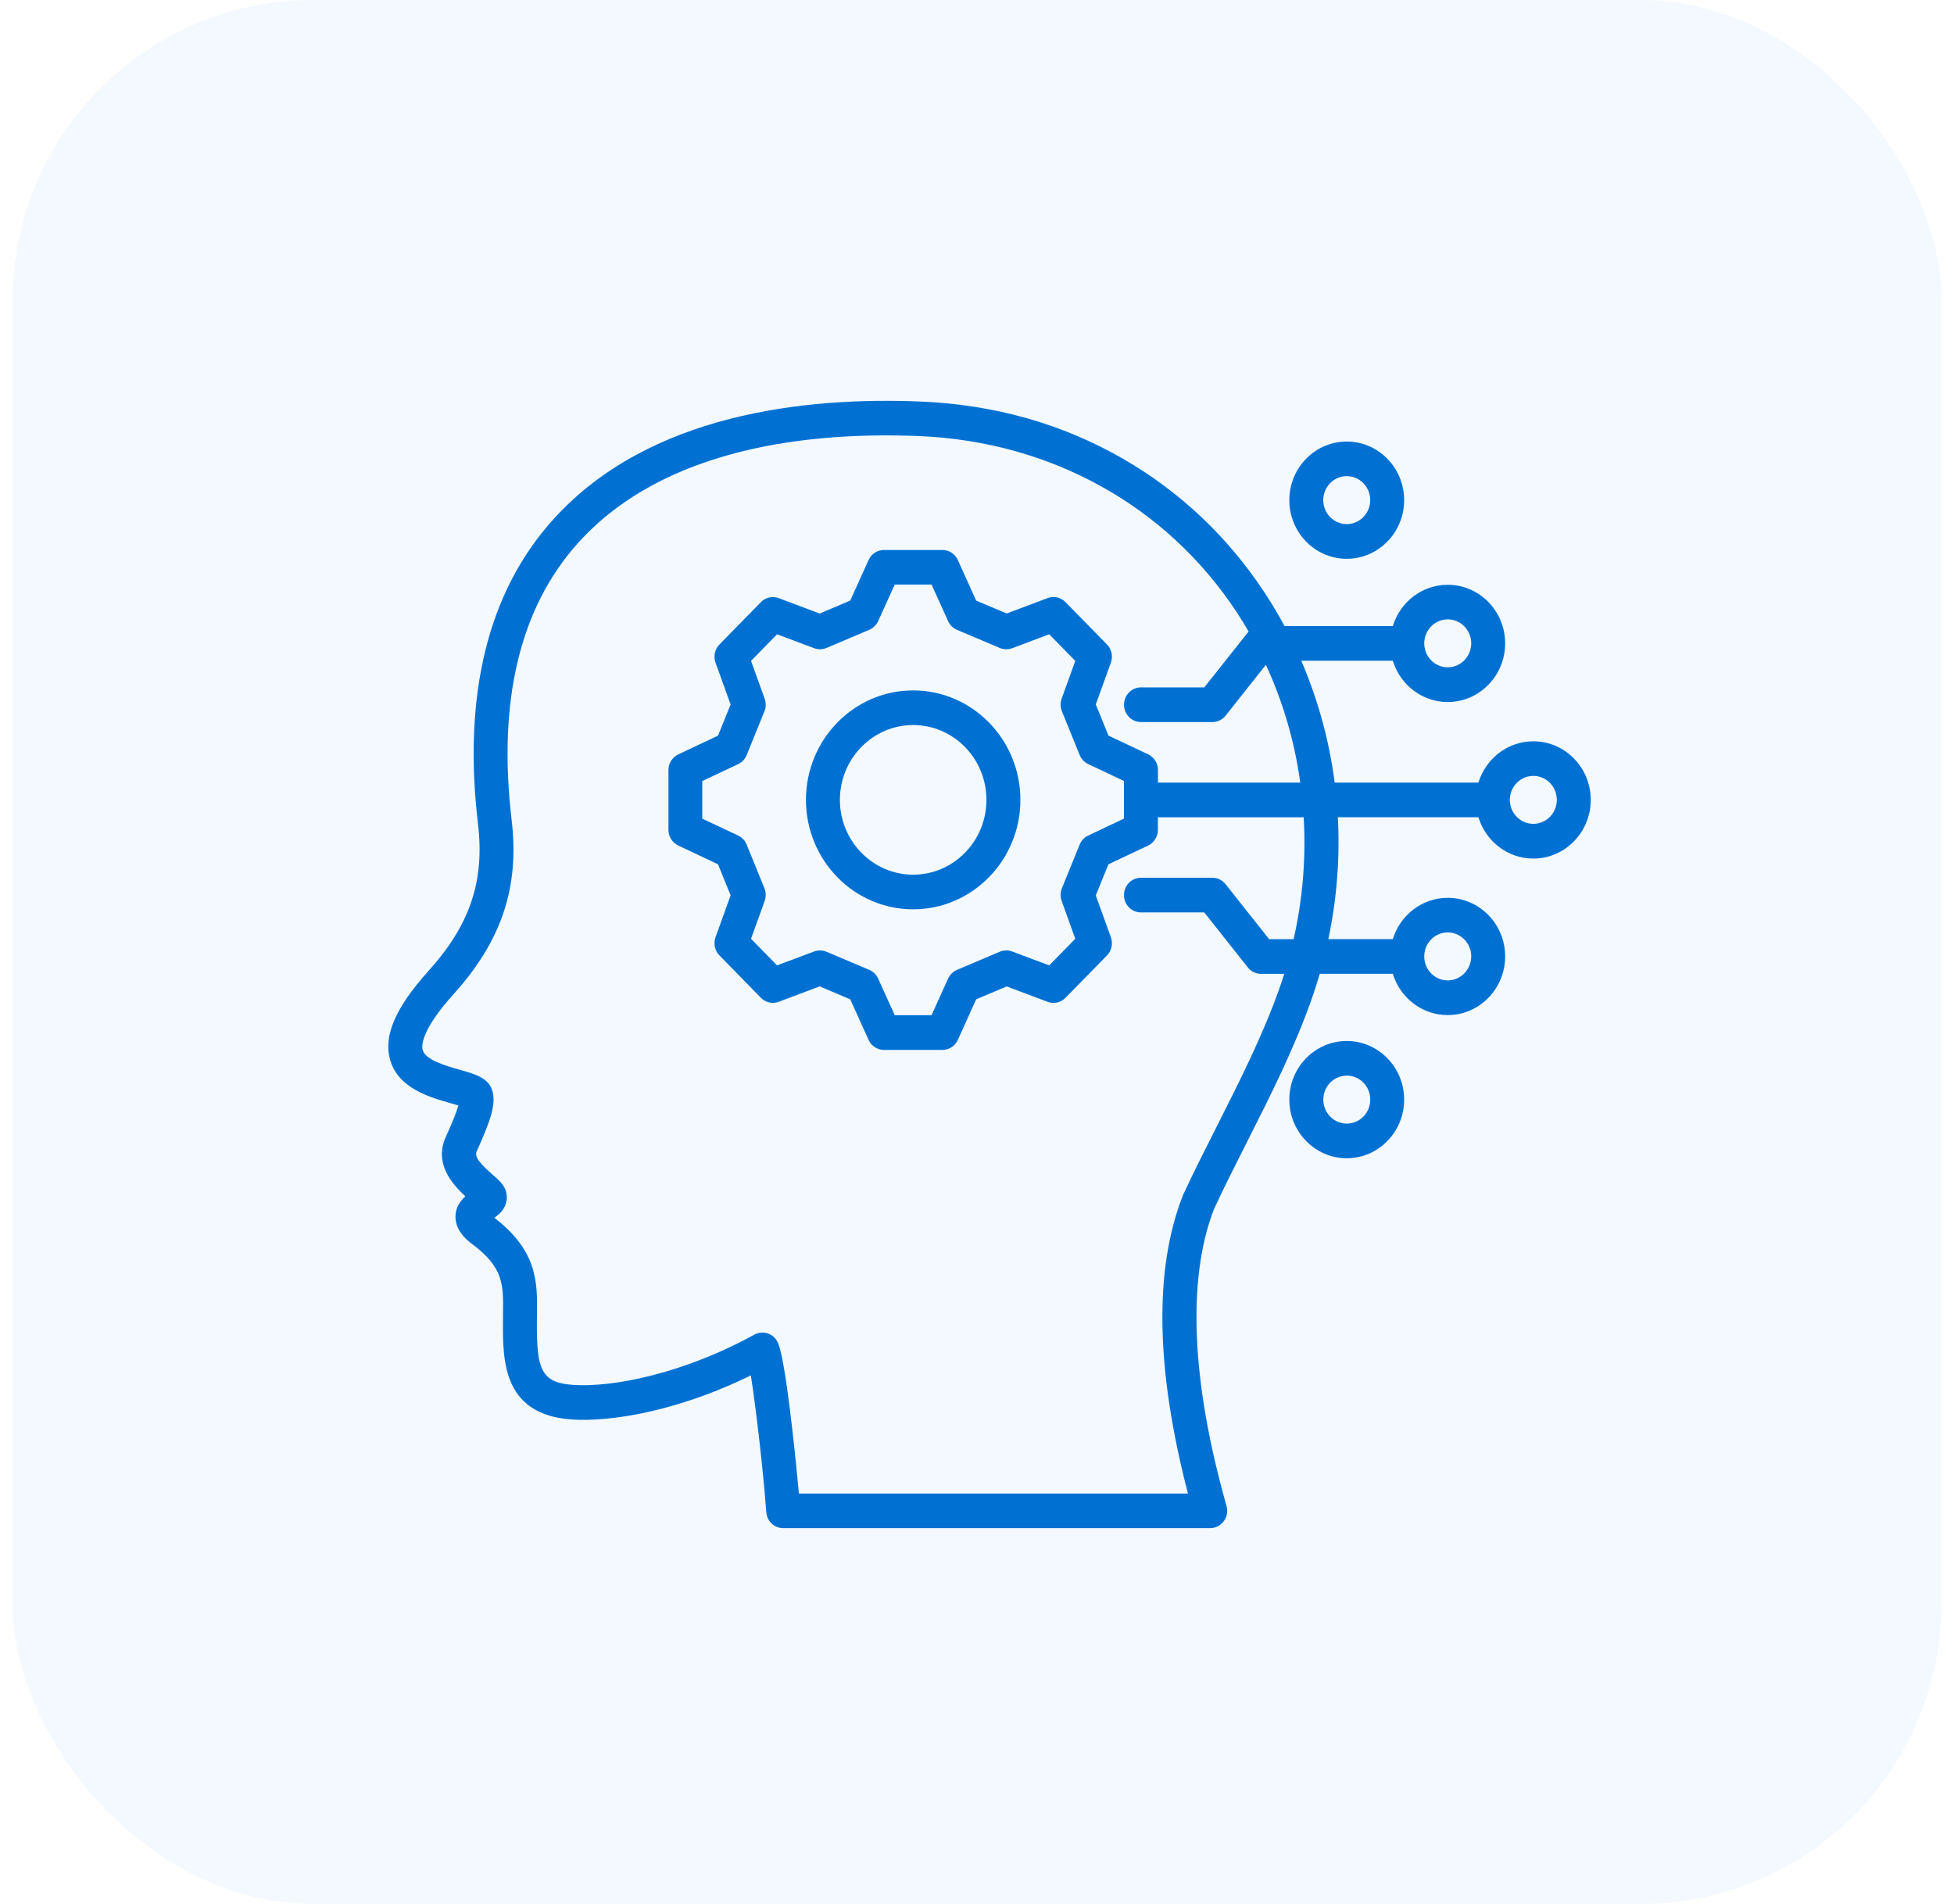
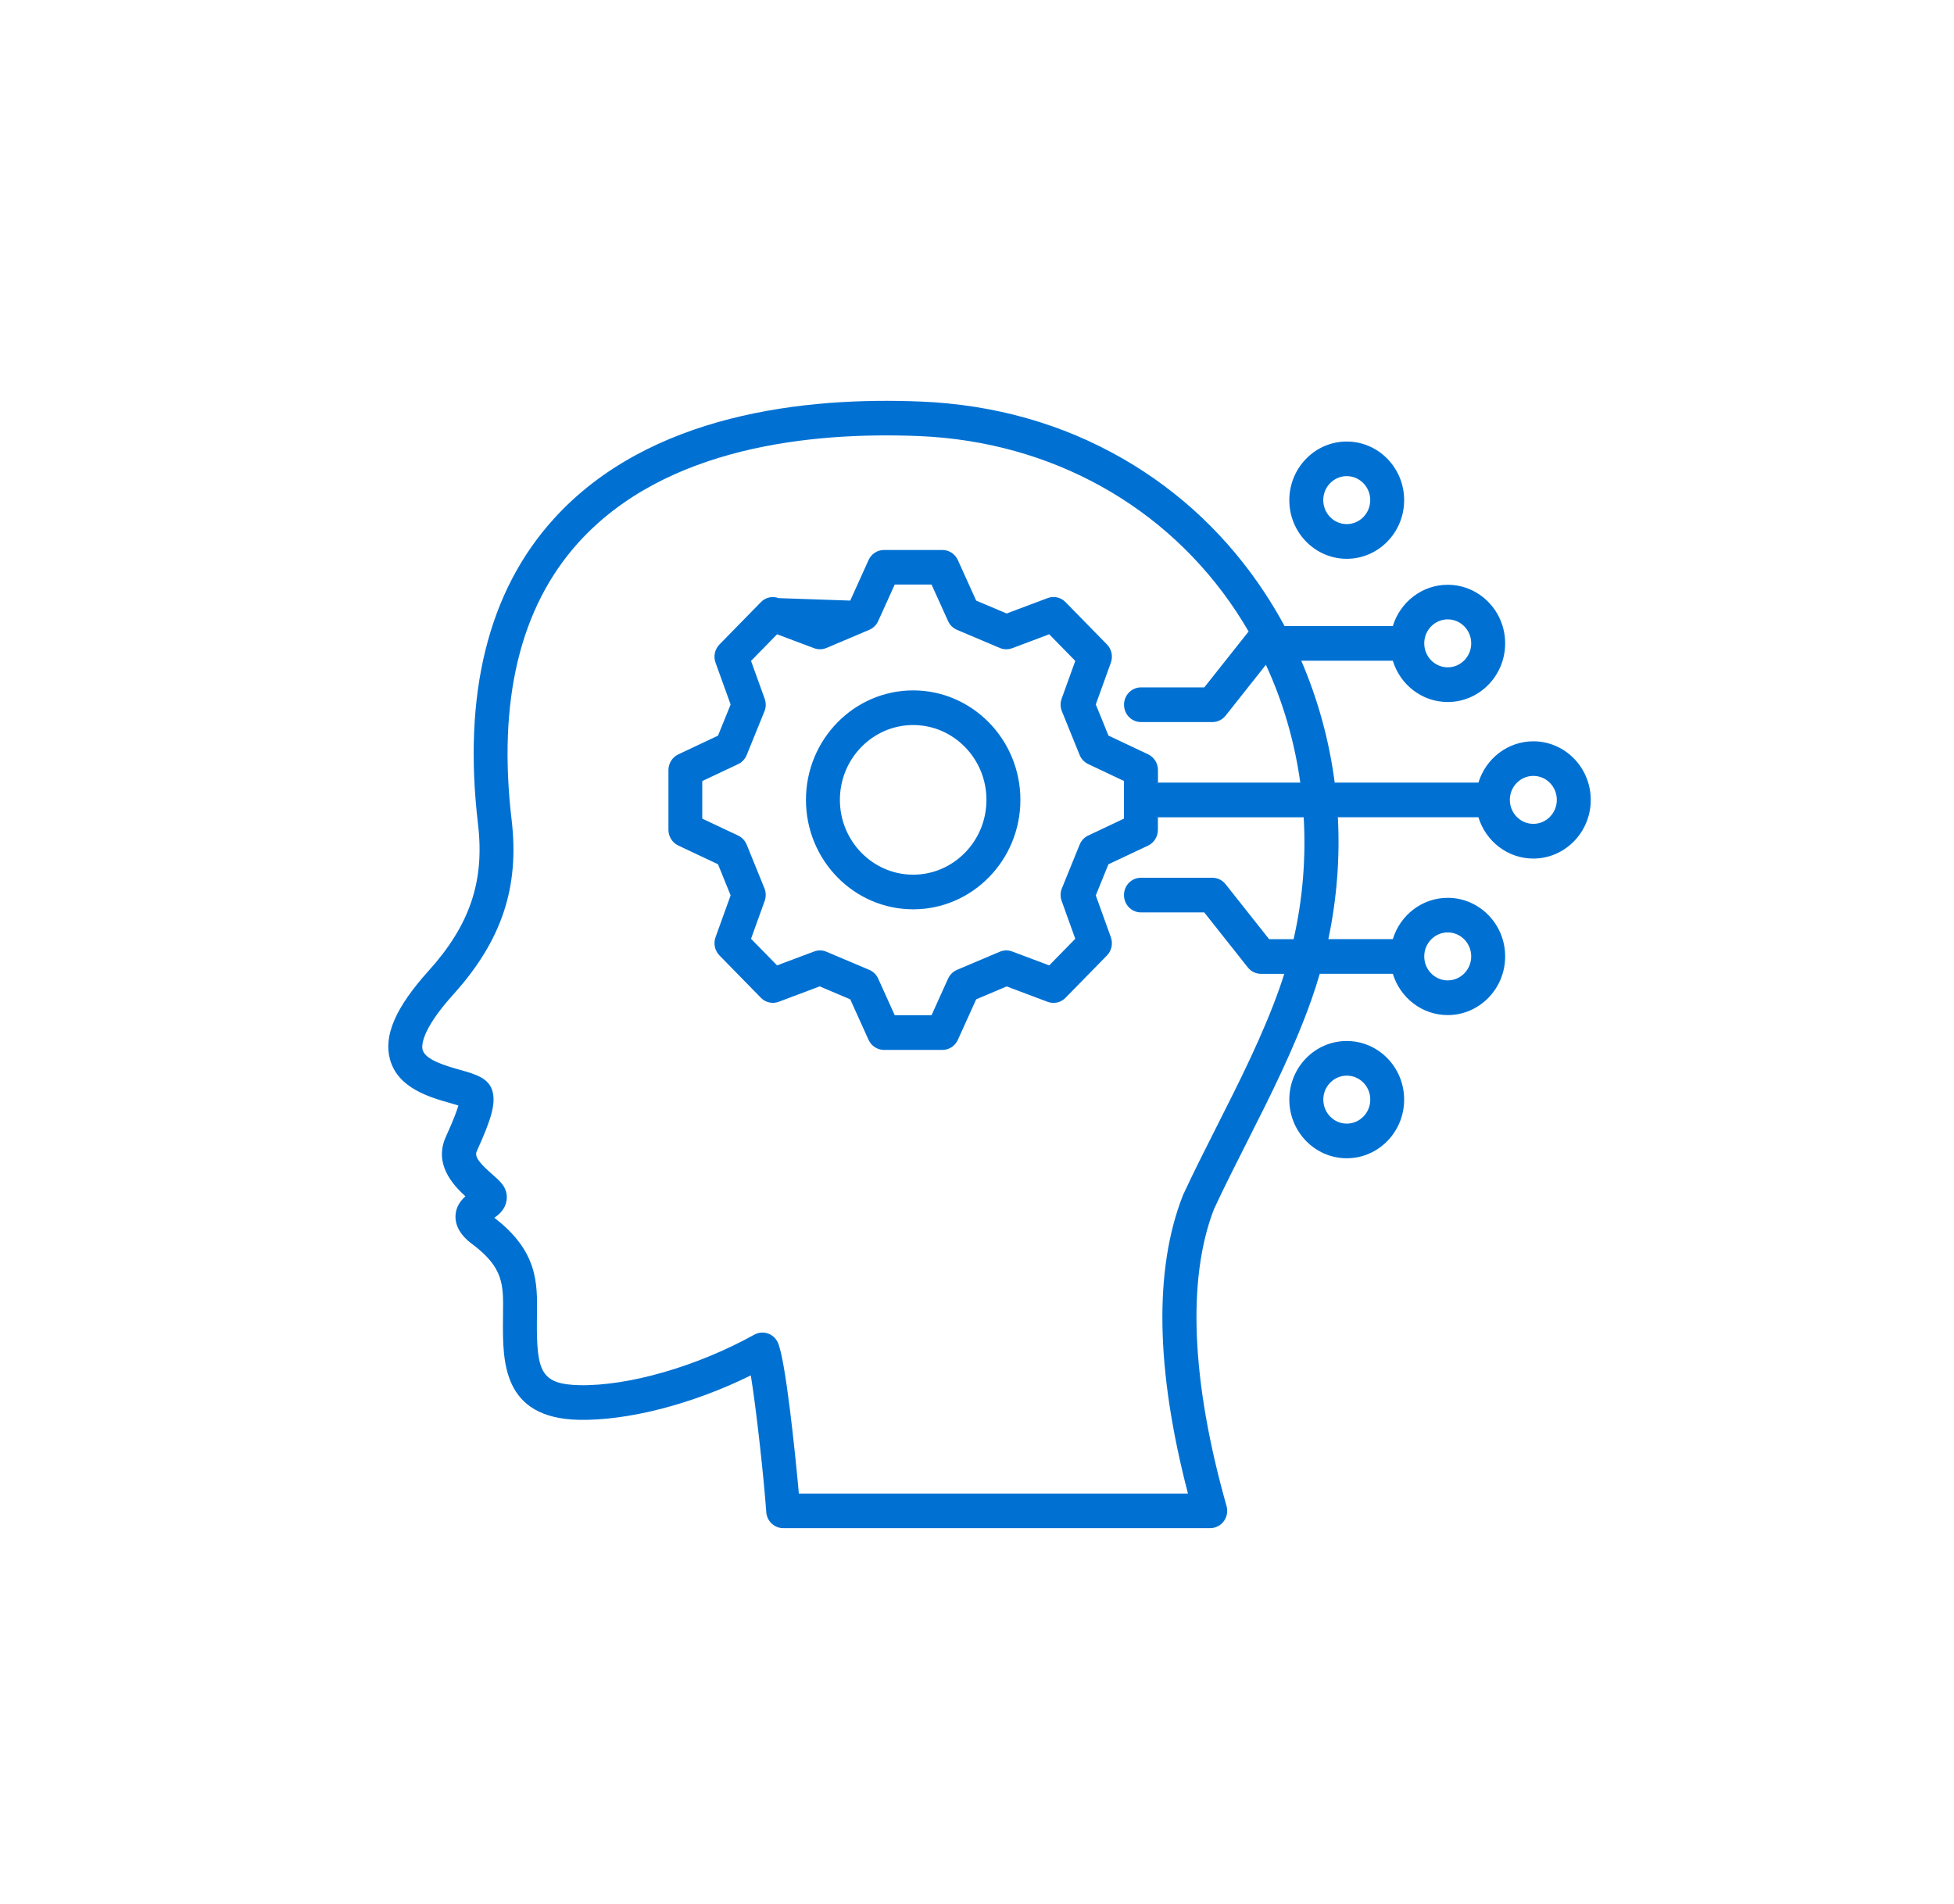
<svg xmlns="http://www.w3.org/2000/svg" width="78" height="76" viewBox="0 0 78 76" fill="none">
-   <rect x="0.5" width="77" height="76" rx="12" fill="#007BFF" fill-opacity="0.05" />
-   <path d="M36.452 27.559C34.092 27.559 32.172 29.519 32.172 31.929C32.172 34.339 34.092 36.298 36.452 36.298C38.812 36.298 40.732 34.339 40.732 31.929C40.732 29.519 38.812 27.559 36.452 27.559ZM36.452 34.915C34.839 34.915 33.527 33.575 33.527 31.929C33.527 30.282 34.839 28.942 36.452 28.942C38.065 28.942 39.377 30.282 39.377 31.929C39.377 33.575 38.065 34.915 36.452 34.915ZM53.759 22.306C55.023 22.306 56.051 21.256 56.051 19.966C56.051 18.674 55.023 17.625 53.759 17.625C52.493 17.625 51.467 18.676 51.467 19.966C51.467 21.258 52.496 22.306 53.759 22.306ZM53.759 19.006C54.277 19.006 54.697 19.437 54.697 19.963C54.697 20.492 54.275 20.921 53.759 20.921C53.241 20.921 52.822 20.49 52.822 19.963C52.822 19.435 53.243 19.006 53.759 19.006ZM51.467 43.894C51.467 45.184 52.496 46.235 53.759 46.235C55.025 46.235 56.051 45.184 56.051 43.894C56.051 42.602 55.023 41.554 53.759 41.554C52.493 41.554 51.467 42.604 51.467 43.894ZM54.699 43.894C54.699 44.423 54.277 44.852 53.761 44.852C53.243 44.852 52.824 44.421 52.824 43.894C52.824 43.365 53.246 42.937 53.761 42.937C54.279 42.937 54.699 43.365 54.699 43.894ZM18.299 44.126C18.238 44.337 18.102 44.71 17.8 45.373C17.308 46.45 18.062 47.281 18.578 47.754C18.381 47.931 18.191 48.185 18.182 48.544C18.166 49.15 18.695 49.547 18.869 49.676C20.102 50.602 20.095 51.286 20.08 52.423C20.078 52.512 20.078 52.598 20.078 52.689C20.066 54.343 20.05 56.606 23.097 56.676C25.075 56.716 27.644 56.049 29.971 54.903C30.189 56.245 30.487 58.942 30.588 60.359C30.613 60.72 30.909 61 31.263 61H48.309C48.523 61 48.722 60.897 48.851 60.725C48.98 60.55 49.02 60.325 48.961 60.117C47.555 55.151 47.381 51.052 48.459 48.266C48.863 47.395 49.306 46.522 49.772 45.598C50.7 43.765 51.657 41.867 52.348 39.912C52.47 39.568 52.58 39.221 52.683 38.871H55.599C55.89 39.826 56.761 40.52 57.79 40.52C59.054 40.52 60.083 39.469 60.083 38.179C60.083 36.887 59.054 35.839 57.79 35.839C56.761 35.839 55.889 36.535 55.599 37.488H53.025C53.363 35.885 53.492 34.243 53.405 32.623H59.016C59.307 33.578 60.179 34.272 61.208 34.272C62.471 34.272 63.5 33.221 63.5 31.931C63.5 30.639 62.471 29.591 61.208 29.591C60.179 29.591 59.307 30.287 59.016 31.24H53.279C53.06 29.56 52.608 27.916 51.945 26.375H55.599C55.889 27.329 56.761 28.023 57.79 28.023C59.054 28.023 60.083 26.973 60.083 25.683C60.083 24.391 59.054 23.343 57.79 23.343C56.761 23.343 55.889 24.039 55.599 24.991H51.277C51.033 24.537 50.768 24.094 50.487 23.666C49.015 21.43 47.109 19.628 44.827 18.312C42.41 16.919 39.694 16.151 36.759 16.029C32.177 15.838 25.917 16.498 22.098 20.72C19.482 23.61 18.468 27.712 19.082 32.905C19.349 35.174 18.758 36.926 17.106 38.756C15.791 40.216 15.303 41.341 15.57 42.298C15.892 43.447 17.16 43.803 17.999 44.04C18.093 44.067 18.203 44.098 18.301 44.129L18.299 44.126ZM57.79 37.22C58.308 37.22 58.728 37.649 58.728 38.177C58.728 38.706 58.306 39.135 57.79 39.135C57.272 39.135 56.853 38.704 56.853 38.177C56.853 37.649 57.275 37.22 57.79 37.22ZM57.79 24.724C58.308 24.724 58.728 25.152 58.728 25.681C58.728 26.21 58.306 26.638 57.79 26.638C57.272 26.638 56.853 26.208 56.853 25.681C56.853 25.152 57.275 24.724 57.79 24.724ZM61.208 30.972C61.726 30.972 62.145 31.4 62.145 31.929C62.145 32.458 61.723 32.886 61.208 32.886C60.69 32.886 60.27 32.456 60.27 31.929C60.27 31.4 60.692 30.972 61.208 30.972ZM16.871 41.915C16.829 41.762 16.789 41.145 18.099 39.692C20.024 37.56 20.741 35.416 20.424 32.738C19.86 27.966 20.757 24.238 23.092 21.655C26.561 17.822 32.408 17.23 36.703 17.408C41.953 17.628 46.566 20.188 49.364 24.434C49.531 24.687 49.69 24.946 49.843 25.209C49.831 25.221 49.822 25.231 49.812 25.245L48.073 27.439H45.546C45.171 27.439 44.869 27.748 44.869 28.131C44.869 28.514 45.171 28.823 45.546 28.823H48.397C48.6 28.823 48.795 28.729 48.924 28.567L50.532 26.537C51.218 28.023 51.678 29.61 51.905 31.24H46.224V30.737C46.224 30.467 46.069 30.223 45.83 30.11L44.248 29.363L43.742 28.119L44.344 26.451C44.435 26.197 44.374 25.913 44.187 25.724L42.532 24.034C42.345 23.843 42.068 23.78 41.82 23.874L40.184 24.489L38.967 23.974L38.236 22.357C38.126 22.113 37.884 21.954 37.622 21.954H35.285C35.02 21.954 34.781 22.113 34.671 22.357L33.94 23.974L32.721 24.491L31.085 23.876C30.836 23.783 30.558 23.845 30.372 24.037L28.72 25.726C28.532 25.917 28.471 26.2 28.563 26.453L29.165 28.122L28.661 29.366L27.077 30.113C26.838 30.225 26.683 30.471 26.683 30.739V33.125C26.683 33.396 26.838 33.64 27.077 33.752L28.661 34.499L29.165 35.741L28.563 37.411C28.471 37.665 28.532 37.947 28.72 38.139L30.372 39.828C30.56 40.02 30.839 40.082 31.085 39.989L32.721 39.374L33.94 39.891L34.671 41.508C34.781 41.752 35.023 41.91 35.285 41.91H37.622C37.887 41.91 38.126 41.752 38.236 41.508L38.967 39.891L40.184 39.376L41.82 39.991C42.068 40.084 42.347 40.022 42.532 39.831L44.187 38.141C44.374 37.95 44.435 37.667 44.344 37.414L43.742 35.743L44.246 34.501L45.828 33.755C46.067 33.642 46.221 33.396 46.221 33.128V32.625H52.041C52.135 34.24 52.004 35.882 51.638 37.49H50.661L48.922 35.294C48.793 35.131 48.6 35.038 48.394 35.038H45.544C45.169 35.038 44.867 35.346 44.867 35.729C44.867 36.112 45.169 36.421 45.544 36.421H48.071L49.81 38.617C49.939 38.78 50.131 38.873 50.337 38.873H51.265C51.204 39.065 51.144 39.256 51.075 39.446C50.414 41.317 49.477 43.172 48.57 44.966C48.115 45.866 47.644 46.797 47.227 47.697C47.22 47.711 47.215 47.723 47.211 47.737C46.062 50.683 46.135 54.677 47.421 59.619H31.889C31.741 57.975 31.361 54.307 31.056 53.605C30.979 53.428 30.834 53.292 30.656 53.23C30.478 53.168 30.281 53.184 30.114 53.275C27.827 54.544 25.087 55.333 23.127 55.293C21.582 55.257 21.418 54.737 21.432 52.699C21.432 52.612 21.435 52.526 21.435 52.443C21.451 51.212 21.468 49.942 19.733 48.611C19.935 48.47 20.171 48.264 20.223 47.915C20.258 47.675 20.188 47.436 20.029 47.245C19.925 47.118 19.794 47.003 19.642 46.869C19.166 46.448 18.927 46.18 19.03 45.957C19.621 44.658 19.775 44.088 19.672 43.61C19.548 43.04 18.997 42.885 18.36 42.705C17.814 42.55 16.986 42.317 16.874 41.915L16.871 41.915ZM42.38 35.964L42.923 37.474L41.883 38.536L40.404 37.981C40.244 37.921 40.068 37.924 39.909 37.991L38.203 38.714C38.046 38.781 37.919 38.905 37.846 39.063L37.185 40.525H35.716L35.055 39.063C34.985 38.905 34.856 38.781 34.699 38.714L32.99 37.991C32.833 37.924 32.657 37.921 32.498 37.981L31.019 38.536L29.98 37.474L30.524 35.964C30.583 35.801 30.58 35.622 30.515 35.459L29.807 33.717C29.741 33.556 29.619 33.427 29.465 33.353L28.033 32.678V31.178L29.465 30.503C29.619 30.431 29.741 30.299 29.807 30.139L30.515 28.395C30.581 28.234 30.583 28.055 30.524 27.89L29.98 26.382L31.019 25.319L32.498 25.875C32.657 25.934 32.833 25.932 32.99 25.865L34.699 25.142C34.856 25.075 34.982 24.951 35.055 24.793L35.716 23.333H37.185L37.846 24.793C37.917 24.951 38.043 25.075 38.203 25.142L39.909 25.865C40.066 25.932 40.242 25.934 40.404 25.875L41.883 25.319L42.923 26.382L42.38 27.887C42.321 28.05 42.323 28.229 42.389 28.392L43.097 30.137C43.162 30.297 43.284 30.426 43.439 30.5L44.866 31.175V32.678L43.439 33.353C43.284 33.425 43.162 33.554 43.097 33.717L42.389 35.459C42.323 35.619 42.321 35.799 42.38 35.964Z" fill="#0071D3" />
+   <path d="M36.452 27.559C34.092 27.559 32.172 29.519 32.172 31.929C32.172 34.339 34.092 36.298 36.452 36.298C38.812 36.298 40.732 34.339 40.732 31.929C40.732 29.519 38.812 27.559 36.452 27.559ZM36.452 34.915C34.839 34.915 33.527 33.575 33.527 31.929C33.527 30.282 34.839 28.942 36.452 28.942C38.065 28.942 39.377 30.282 39.377 31.929C39.377 33.575 38.065 34.915 36.452 34.915ZM53.759 22.306C55.023 22.306 56.051 21.256 56.051 19.966C56.051 18.674 55.023 17.625 53.759 17.625C52.493 17.625 51.467 18.676 51.467 19.966C51.467 21.258 52.496 22.306 53.759 22.306ZM53.759 19.006C54.277 19.006 54.697 19.437 54.697 19.963C54.697 20.492 54.275 20.921 53.759 20.921C53.241 20.921 52.822 20.49 52.822 19.963C52.822 19.435 53.243 19.006 53.759 19.006ZM51.467 43.894C51.467 45.184 52.496 46.235 53.759 46.235C55.025 46.235 56.051 45.184 56.051 43.894C56.051 42.602 55.023 41.554 53.759 41.554C52.493 41.554 51.467 42.604 51.467 43.894ZM54.699 43.894C54.699 44.423 54.277 44.852 53.761 44.852C53.243 44.852 52.824 44.421 52.824 43.894C52.824 43.365 53.246 42.937 53.761 42.937C54.279 42.937 54.699 43.365 54.699 43.894ZM18.299 44.126C18.238 44.337 18.102 44.71 17.8 45.373C17.308 46.45 18.062 47.281 18.578 47.754C18.381 47.931 18.191 48.185 18.182 48.544C18.166 49.15 18.695 49.547 18.869 49.676C20.102 50.602 20.095 51.286 20.08 52.423C20.078 52.512 20.078 52.598 20.078 52.689C20.066 54.343 20.05 56.606 23.097 56.676C25.075 56.716 27.644 56.049 29.971 54.903C30.189 56.245 30.487 58.942 30.588 60.359C30.613 60.72 30.909 61 31.263 61H48.309C48.523 61 48.722 60.897 48.851 60.725C48.98 60.55 49.02 60.325 48.961 60.117C47.555 55.151 47.381 51.052 48.459 48.266C48.863 47.395 49.306 46.522 49.772 45.598C50.7 43.765 51.657 41.867 52.348 39.912C52.47 39.568 52.58 39.221 52.683 38.871H55.599C55.89 39.826 56.761 40.52 57.79 40.52C59.054 40.52 60.083 39.469 60.083 38.179C60.083 36.887 59.054 35.839 57.79 35.839C56.761 35.839 55.889 36.535 55.599 37.488H53.025C53.363 35.885 53.492 34.243 53.405 32.623H59.016C59.307 33.578 60.179 34.272 61.208 34.272C62.471 34.272 63.5 33.221 63.5 31.931C63.5 30.639 62.471 29.591 61.208 29.591C60.179 29.591 59.307 30.287 59.016 31.24H53.279C53.06 29.56 52.608 27.916 51.945 26.375H55.599C55.889 27.329 56.761 28.023 57.79 28.023C59.054 28.023 60.083 26.973 60.083 25.683C60.083 24.391 59.054 23.343 57.79 23.343C56.761 23.343 55.889 24.039 55.599 24.991H51.277C51.033 24.537 50.768 24.094 50.487 23.666C49.015 21.43 47.109 19.628 44.827 18.312C42.41 16.919 39.694 16.151 36.759 16.029C32.177 15.838 25.917 16.498 22.098 20.72C19.482 23.61 18.468 27.712 19.082 32.905C19.349 35.174 18.758 36.926 17.106 38.756C15.791 40.216 15.303 41.341 15.57 42.298C15.892 43.447 17.16 43.803 17.999 44.04C18.093 44.067 18.203 44.098 18.301 44.129L18.299 44.126ZM57.79 37.22C58.308 37.22 58.728 37.649 58.728 38.177C58.728 38.706 58.306 39.135 57.79 39.135C57.272 39.135 56.853 38.704 56.853 38.177C56.853 37.649 57.275 37.22 57.79 37.22ZM57.79 24.724C58.308 24.724 58.728 25.152 58.728 25.681C58.728 26.21 58.306 26.638 57.79 26.638C57.272 26.638 56.853 26.208 56.853 25.681C56.853 25.152 57.275 24.724 57.79 24.724ZM61.208 30.972C61.726 30.972 62.145 31.4 62.145 31.929C62.145 32.458 61.723 32.886 61.208 32.886C60.69 32.886 60.27 32.456 60.27 31.929C60.27 31.4 60.692 30.972 61.208 30.972ZM16.871 41.915C16.829 41.762 16.789 41.145 18.099 39.692C20.024 37.56 20.741 35.416 20.424 32.738C19.86 27.966 20.757 24.238 23.092 21.655C26.561 17.822 32.408 17.23 36.703 17.408C41.953 17.628 46.566 20.188 49.364 24.434C49.531 24.687 49.69 24.946 49.843 25.209C49.831 25.221 49.822 25.231 49.812 25.245L48.073 27.439H45.546C45.171 27.439 44.869 27.748 44.869 28.131C44.869 28.514 45.171 28.823 45.546 28.823H48.397C48.6 28.823 48.795 28.729 48.924 28.567L50.532 26.537C51.218 28.023 51.678 29.61 51.905 31.24H46.224V30.737C46.224 30.467 46.069 30.223 45.83 30.11L44.248 29.363L43.742 28.119L44.344 26.451C44.435 26.197 44.374 25.913 44.187 25.724L42.532 24.034C42.345 23.843 42.068 23.78 41.82 23.874L40.184 24.489L38.967 23.974L38.236 22.357C38.126 22.113 37.884 21.954 37.622 21.954H35.285C35.02 21.954 34.781 22.113 34.671 22.357L33.94 23.974L31.085 23.876C30.836 23.783 30.558 23.845 30.372 24.037L28.72 25.726C28.532 25.917 28.471 26.2 28.563 26.453L29.165 28.122L28.661 29.366L27.077 30.113C26.838 30.225 26.683 30.471 26.683 30.739V33.125C26.683 33.396 26.838 33.64 27.077 33.752L28.661 34.499L29.165 35.741L28.563 37.411C28.471 37.665 28.532 37.947 28.72 38.139L30.372 39.828C30.56 40.02 30.839 40.082 31.085 39.989L32.721 39.374L33.94 39.891L34.671 41.508C34.781 41.752 35.023 41.91 35.285 41.91H37.622C37.887 41.91 38.126 41.752 38.236 41.508L38.967 39.891L40.184 39.376L41.82 39.991C42.068 40.084 42.347 40.022 42.532 39.831L44.187 38.141C44.374 37.95 44.435 37.667 44.344 37.414L43.742 35.743L44.246 34.501L45.828 33.755C46.067 33.642 46.221 33.396 46.221 33.128V32.625H52.041C52.135 34.24 52.004 35.882 51.638 37.49H50.661L48.922 35.294C48.793 35.131 48.6 35.038 48.394 35.038H45.544C45.169 35.038 44.867 35.346 44.867 35.729C44.867 36.112 45.169 36.421 45.544 36.421H48.071L49.81 38.617C49.939 38.78 50.131 38.873 50.337 38.873H51.265C51.204 39.065 51.144 39.256 51.075 39.446C50.414 41.317 49.477 43.172 48.57 44.966C48.115 45.866 47.644 46.797 47.227 47.697C47.22 47.711 47.215 47.723 47.211 47.737C46.062 50.683 46.135 54.677 47.421 59.619H31.889C31.741 57.975 31.361 54.307 31.056 53.605C30.979 53.428 30.834 53.292 30.656 53.23C30.478 53.168 30.281 53.184 30.114 53.275C27.827 54.544 25.087 55.333 23.127 55.293C21.582 55.257 21.418 54.737 21.432 52.699C21.432 52.612 21.435 52.526 21.435 52.443C21.451 51.212 21.468 49.942 19.733 48.611C19.935 48.47 20.171 48.264 20.223 47.915C20.258 47.675 20.188 47.436 20.029 47.245C19.925 47.118 19.794 47.003 19.642 46.869C19.166 46.448 18.927 46.18 19.03 45.957C19.621 44.658 19.775 44.088 19.672 43.61C19.548 43.04 18.997 42.885 18.36 42.705C17.814 42.55 16.986 42.317 16.874 41.915L16.871 41.915ZM42.38 35.964L42.923 37.474L41.883 38.536L40.404 37.981C40.244 37.921 40.068 37.924 39.909 37.991L38.203 38.714C38.046 38.781 37.919 38.905 37.846 39.063L37.185 40.525H35.716L35.055 39.063C34.985 38.905 34.856 38.781 34.699 38.714L32.99 37.991C32.833 37.924 32.657 37.921 32.498 37.981L31.019 38.536L29.98 37.474L30.524 35.964C30.583 35.801 30.58 35.622 30.515 35.459L29.807 33.717C29.741 33.556 29.619 33.427 29.465 33.353L28.033 32.678V31.178L29.465 30.503C29.619 30.431 29.741 30.299 29.807 30.139L30.515 28.395C30.581 28.234 30.583 28.055 30.524 27.89L29.98 26.382L31.019 25.319L32.498 25.875C32.657 25.934 32.833 25.932 32.99 25.865L34.699 25.142C34.856 25.075 34.982 24.951 35.055 24.793L35.716 23.333H37.185L37.846 24.793C37.917 24.951 38.043 25.075 38.203 25.142L39.909 25.865C40.066 25.932 40.242 25.934 40.404 25.875L41.883 25.319L42.923 26.382L42.38 27.887C42.321 28.05 42.323 28.229 42.389 28.392L43.097 30.137C43.162 30.297 43.284 30.426 43.439 30.5L44.866 31.175V32.678L43.439 33.353C43.284 33.425 43.162 33.554 43.097 33.717L42.389 35.459C42.323 35.619 42.321 35.799 42.38 35.964Z" fill="#0071D3" />
</svg>